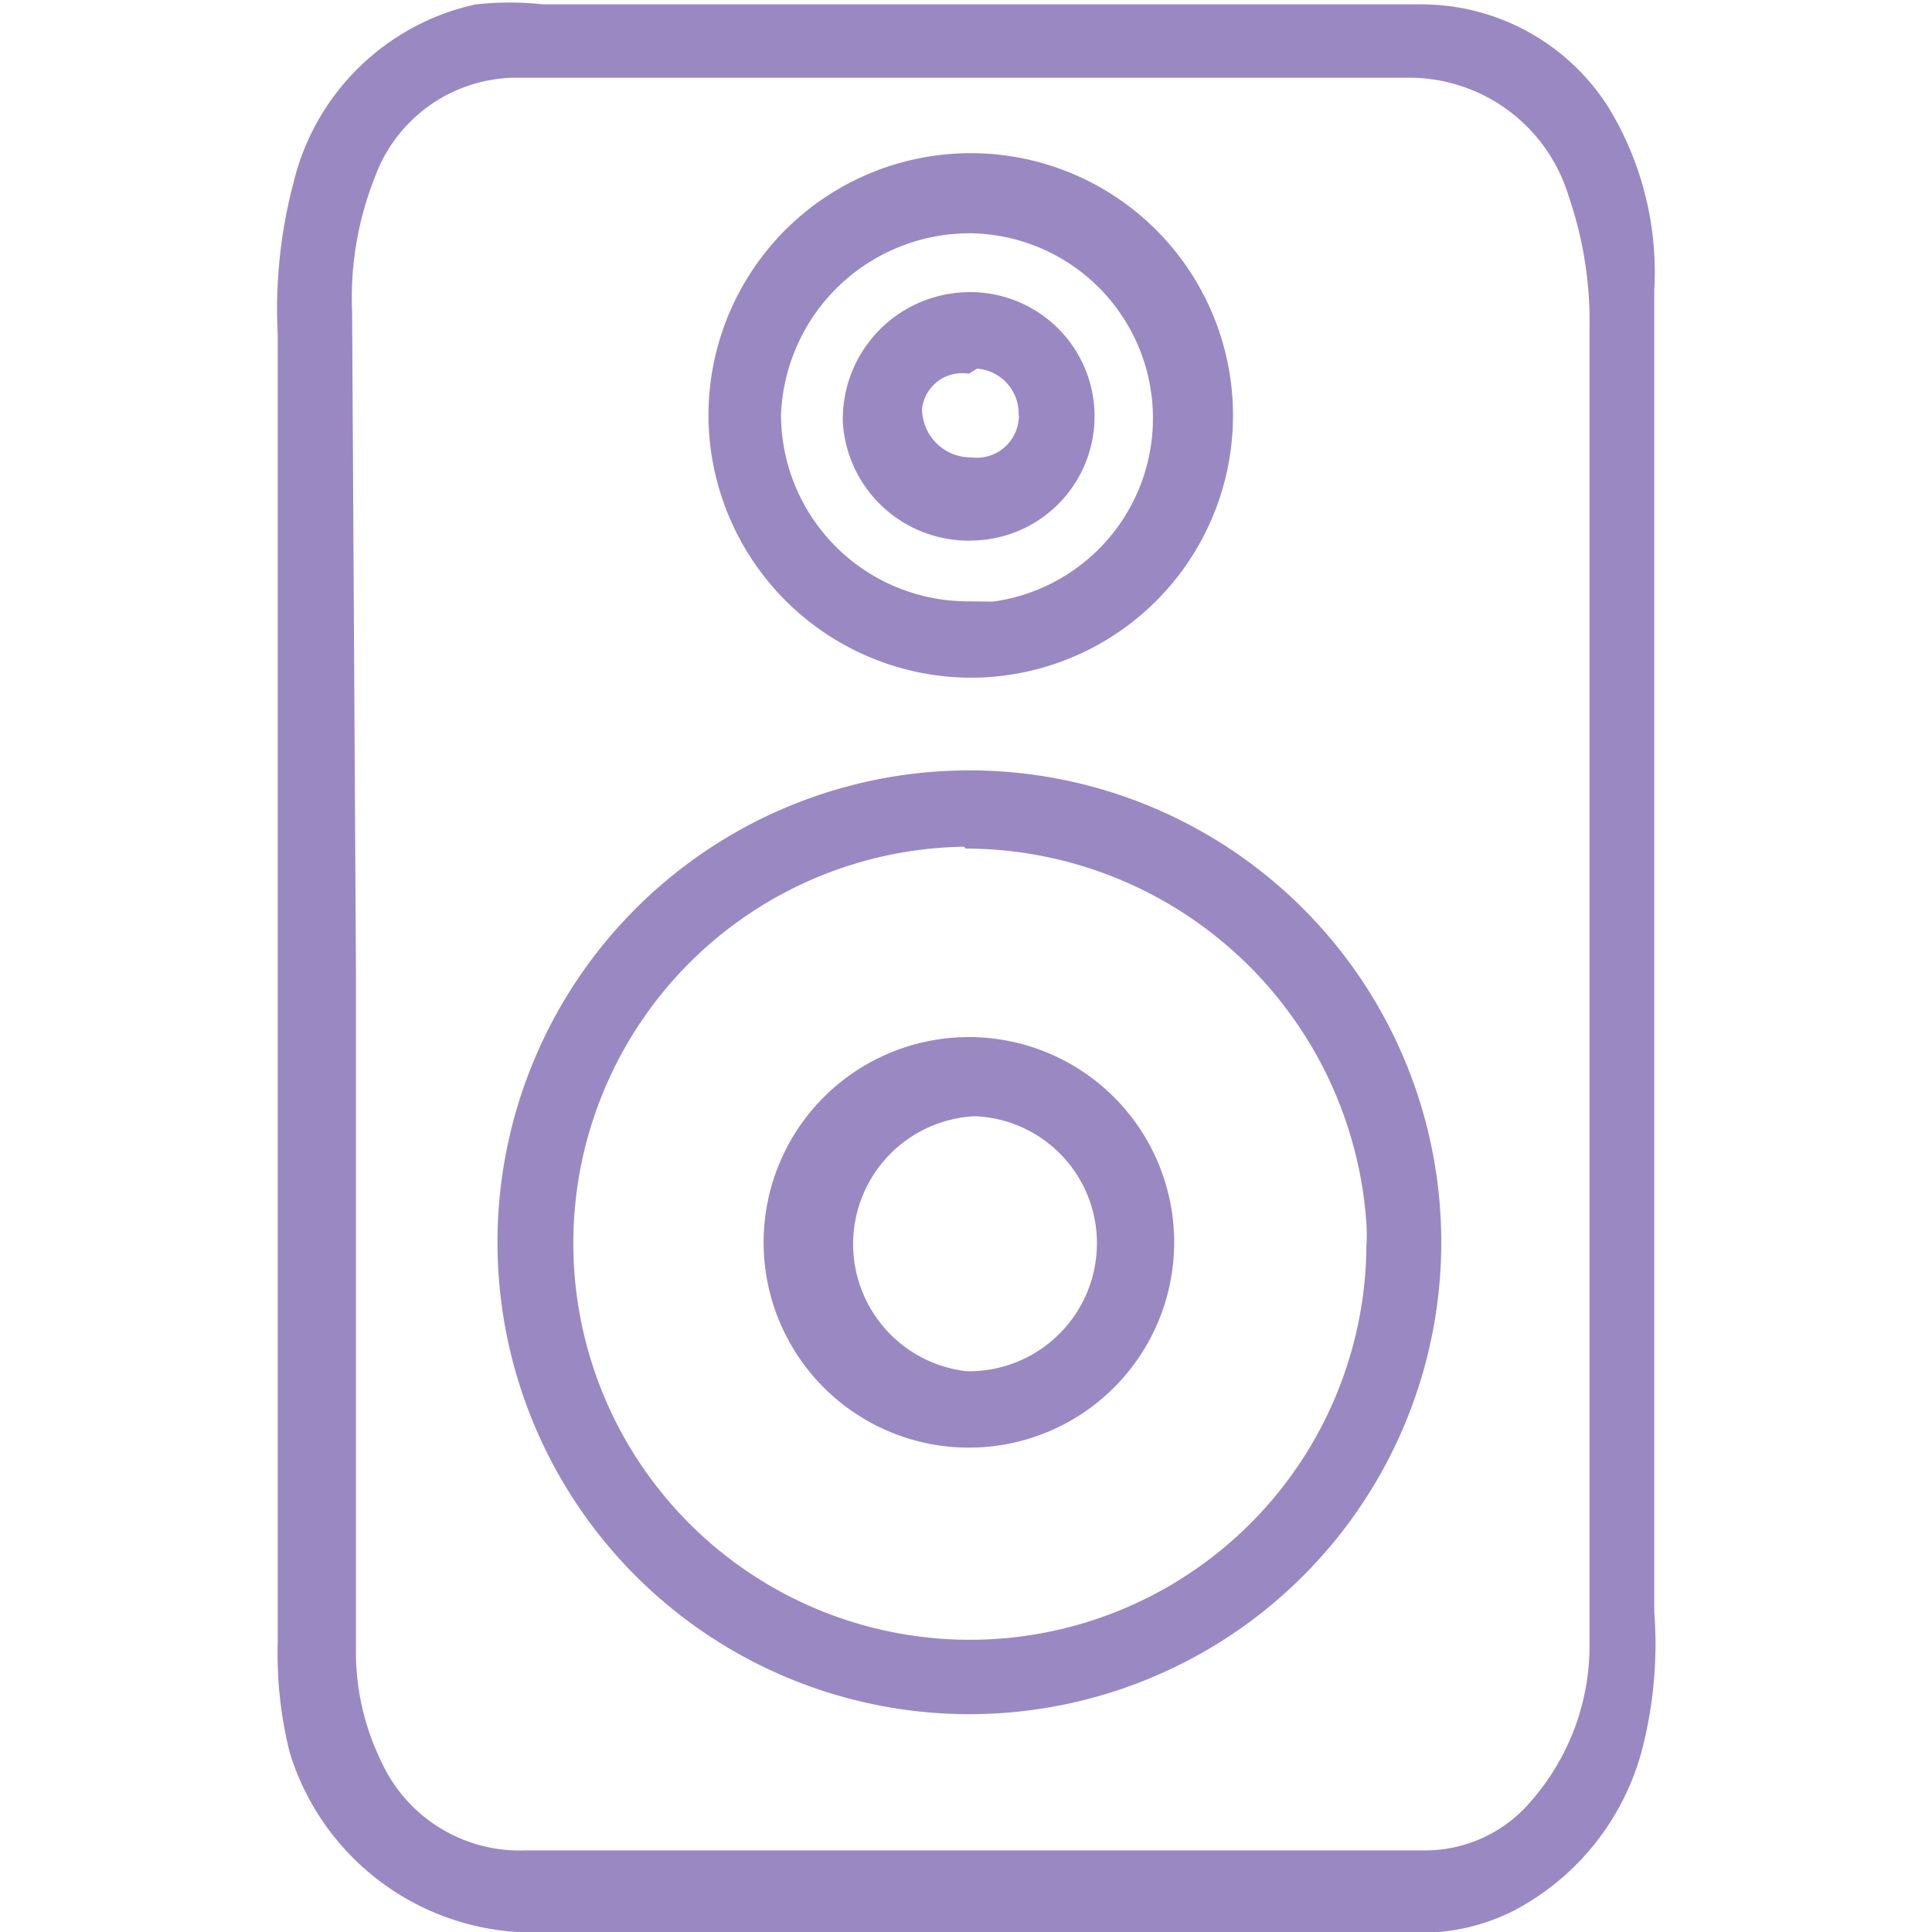
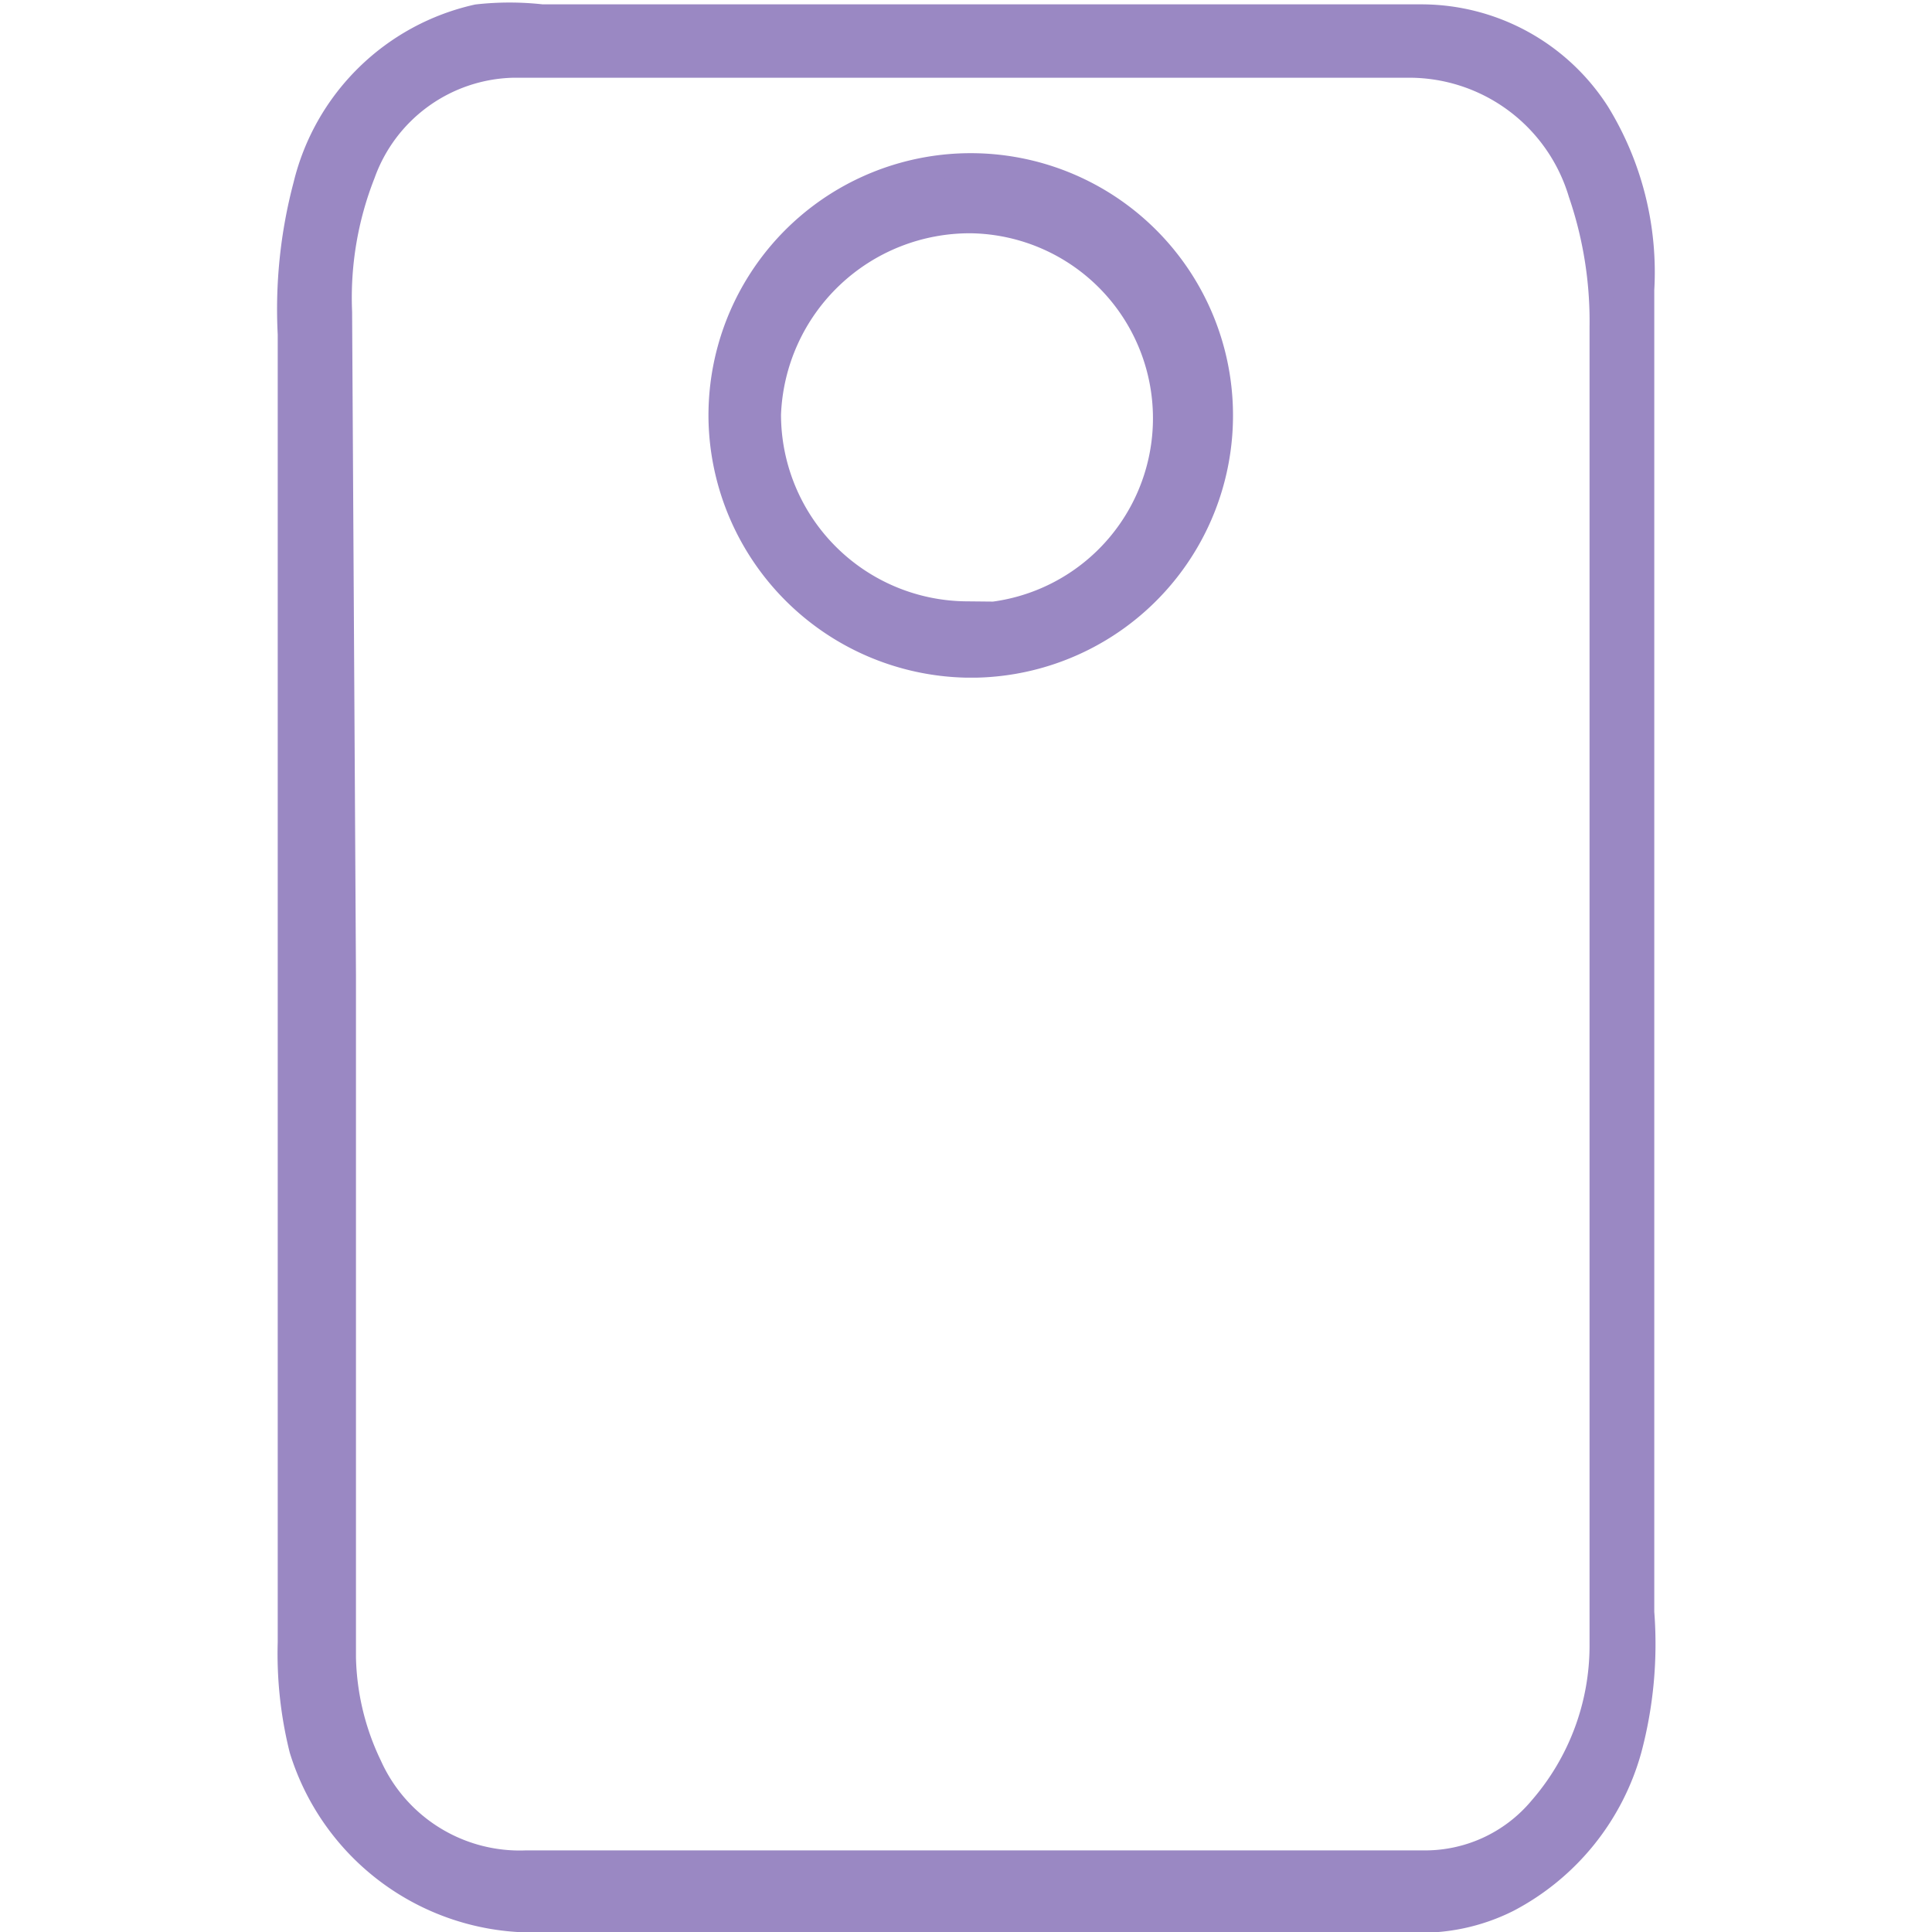
<svg xmlns="http://www.w3.org/2000/svg" id="Слой_1" data-name="Слой 1" viewBox="0 0 20 20">
  <defs>
    <style>.cls-1{fill:#9a88c3;stroke:#9a88c3;stroke-miterlimit:10;stroke-width:0.25px;}</style>
  </defs>
  <title>ico-zvukovoe-oborudovanie-new-2022</title>
  <path class="cls-1" d="M3,9.91V3.46a5,5,0,0,1,.16-1.54A2.36,2.36,0,0,1,4.94.17a3,3,0,0,1,.67,0h9.11a2.17,2.17,0,0,1,1.82,1A3.15,3.15,0,0,1,17,3V16.69a4.24,4.24,0,0,1-.13,1.42,2.52,2.52,0,0,1-1.26,1.56,2,2,0,0,1-1,.21H5.49a2.51,2.51,0,0,1-2.37-1.77A4.09,4.09,0,0,1,3,17Zm.56.19h0v7.06a2.71,2.71,0,0,0,.27,1.12,1.7,1.7,0,0,0,1.62,1h9.27a1.56,1.56,0,0,0,1.23-.56,2.57,2.57,0,0,0,.63-1.69V3.38A4.09,4.09,0,0,0,16.36,2,1.85,1.85,0,0,0,14.55.68H5.3A1.69,1.69,0,0,0,3.76,1.8a3.5,3.5,0,0,0-.24,1.43Z" />
-   <path class="cls-1" d="M10.06,8.1a4.76,4.76,0,1,1-.05,0Zm0,.54a4.23,4.23,0,1,0,4.21,4.26,1.93,1.93,0,0,0,0-.24,4.29,4.29,0,0,0-4.2-4Z" />
  <path class="cls-1" d="M7.46,4.37a2.59,2.59,0,1,1,2.65,2.52H10A2.6,2.6,0,0,1,7.46,4.37Zm2.52,2a2,2,0,0,0,.08-4.08,2.08,2.08,0,0,0-2.1,2A2.06,2.06,0,0,0,10,6.35Z" />
-   <path class="cls-1" d="M10.09,14.86a2,2,0,1,1,1.94-2v0a2,2,0,0,1-1.94,2Zm0-3.43A1.45,1.45,0,0,0,10,14.32a1.45,1.45,0,0,0,1.48-1.42v0A1.44,1.44,0,0,0,10.09,11.43Z" />
-   <path class="cls-1" d="M8.85,4.37A1.19,1.19,0,0,1,10,3.15a1.16,1.16,0,0,1,.09,2.32A1.18,1.18,0,0,1,8.85,4.37ZM10,3.74a.54.54,0,0,0-.58.49v0a.63.63,0,0,0,.63.63.56.56,0,0,0,.62-.51.15.15,0,0,0,0-.07.59.59,0,0,0-.59-.59Z" />
</svg>